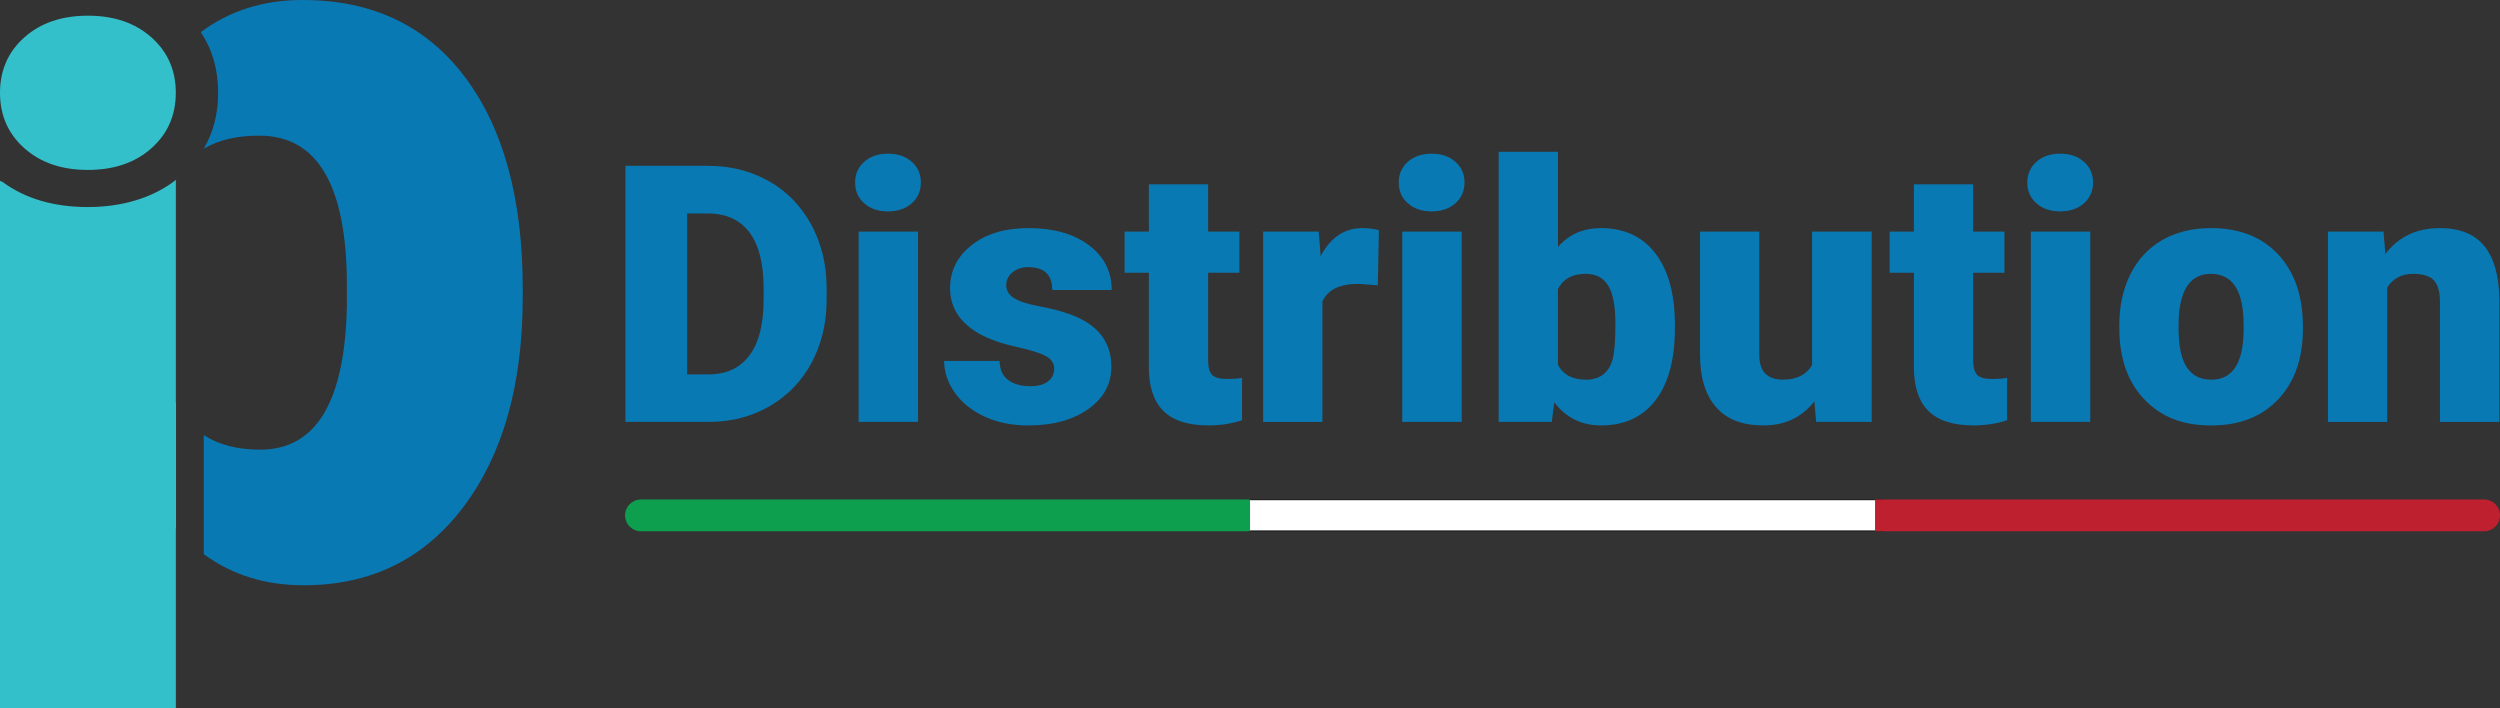
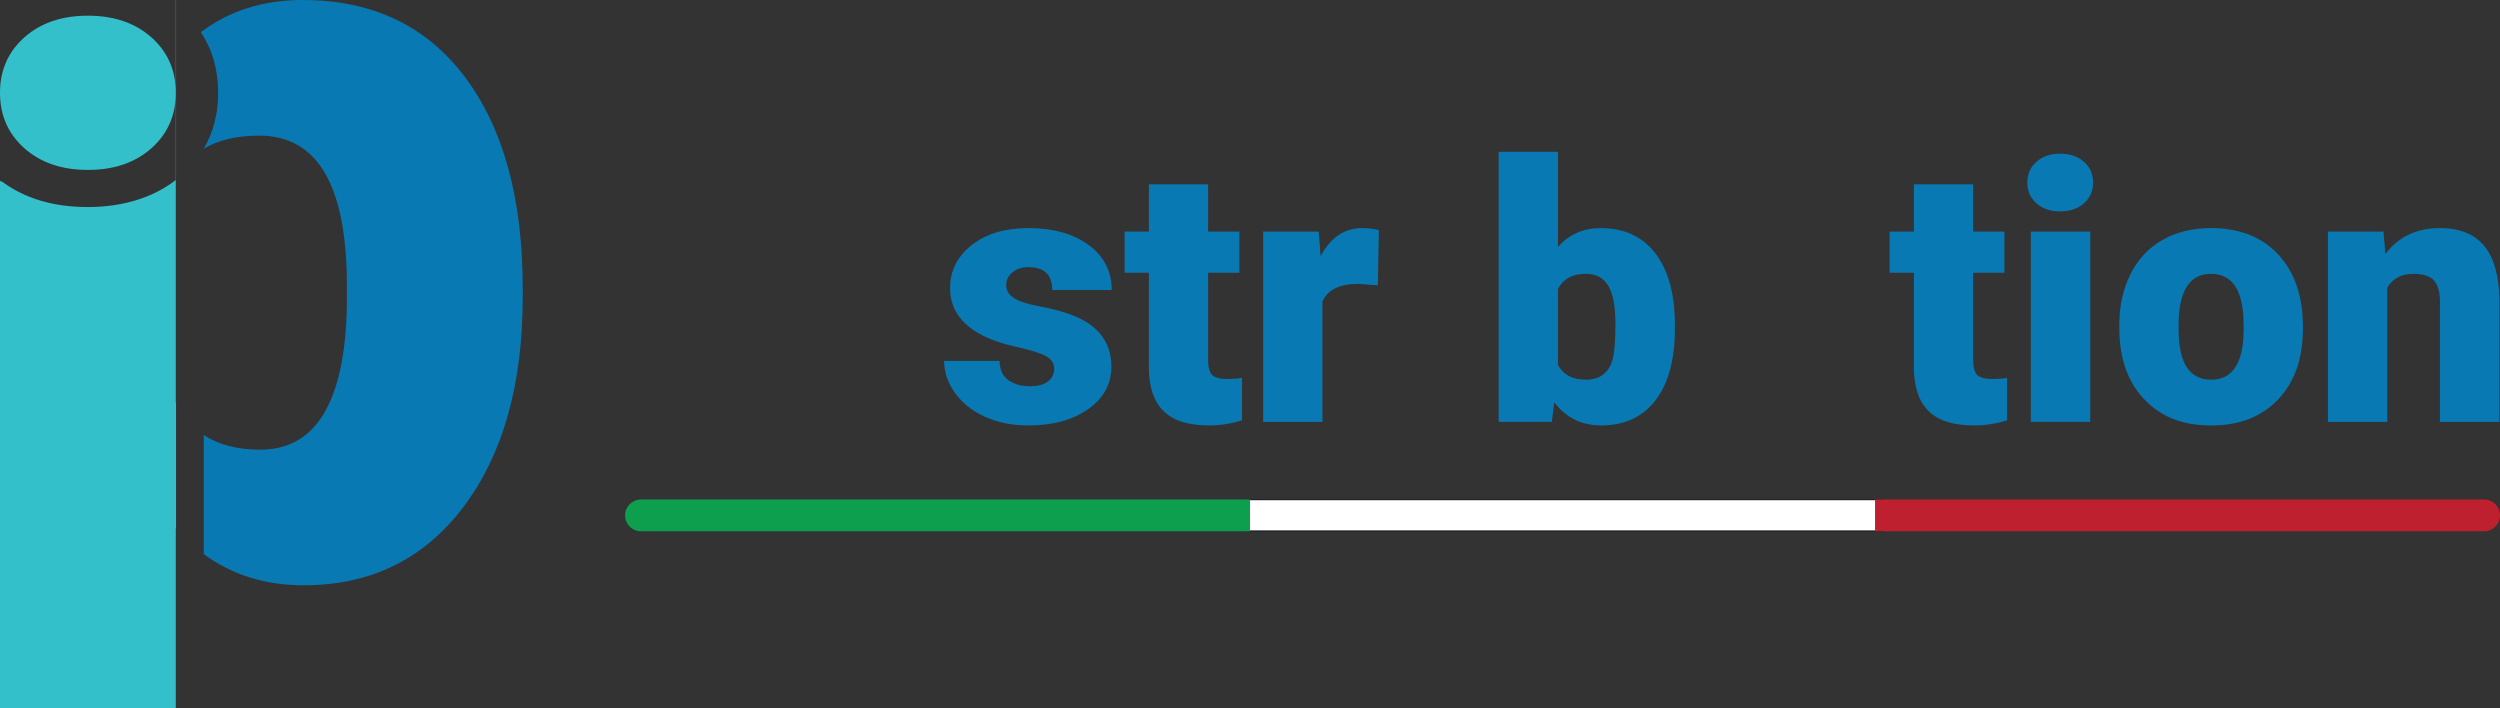
<svg xmlns="http://www.w3.org/2000/svg" id="Layer_2" data-name="Layer 2" viewBox="0 0 660 187">
  <rect x="0" y="0" width="660" height="187" fill="#333333" stroke="none" />
  <defs>
    <style>
      .cls-1 {
        fill: #34c0ca;
      }

      .cls-1, .cls-2, .cls-3, .cls-4, .cls-5, .cls-6 {
        stroke-width: 0px;
      }

      .cls-3 {
        fill: #fff;
      }

      .cls-4 {
        fill: #bf202f;
      }

      .cls-5 {
        fill: #0d9e4e;
      }

      .cls-6 {
        fill: #0979b4;
      }
    </style>
  </defs>
  <g id="Livello_1" data-name="Livello 1">
    <g>
      <path class="cls-6" d="m46.47,47.46v.05s.02-.03.03-.05c0,0,.02,0,.02-.03-.02.02-.03.02-.05.03Zm76.24-27.15C112.52,6.76,98.25,0,79.87,0c-10.37,0-19.33,2.84-26.85,8.49,3.04,4.58,4.57,9.9,4.57,16,0,5.57-1.28,10.49-3.81,14.79,3.81-2.32,8.7-3.47,14.67-3.47,15.43,0,23.13,13.21,23.13,39.66v4.95c-.44,25.53-8.07,38.29-22.85,38.29-6.03,0-11.01-1.28-14.94-3.85v31.43c7.48,5.49,16.26,8.22,26.37,8.22,17.71,0,31.78-6.89,42.22-20.73,10.41-13.81,15.62-32.3,15.62-55.43v-2.21c0-23.68-5.1-42.29-15.29-55.84Z" />
      <path class="cls-1" d="m46.41,47.66v58.67s.04.08.06.13v33.13s-.03-.05-.06-.07v47.48H0V47.74c.23.11.45.21.69.31,6.01,4.41,13.53,6.61,22.51,6.61s17.13-2.38,23.27-7.19v.05s-.03.1-.06.15Z" />
-       <path class="cls-1" d="m46.47,47.51v58.95s-.03-.08-.06-.13v-58.67s.04-.1.06-.15Z" />
-       <path class="cls-1" d="m46.41,139.52s.04.05.06.07v47.41h-.06v-47.48Z" />
+       <path class="cls-1" d="m46.47,47.51s-.03-.08-.06-.13v-58.67s.04-.1.06-.15Z" />
      <path class="cls-1" d="m46.41,24.5c0,5.95-2.16,10.84-6.45,14.65-4.31,3.81-9.89,5.71-16.76,5.71s-12.45-1.9-16.75-5.71C2.15,35.33,0,30.45,0,24.5s2.15-10.84,6.45-14.65c4.3-3.81,9.89-5.71,16.75-5.71s12.45,1.9,16.76,5.71c4.29,3.81,6.45,8.69,6.45,14.65Z" />
      <g>
-         <path class="cls-6" d="m165.11,111.38V43.78h21.78c5.97,0,11.34,1.35,16.11,4.06,4.77,2.71,8.49,6.53,11.17,11.47,2.68,4.94,4.03,10.47,4.06,16.6v3.11c0,6.19-1.31,11.74-3.92,16.65-2.62,4.91-6.3,8.74-11.05,11.51-4.75,2.77-10.05,4.17-15.9,4.2h-22.24Zm16.3-55.02v42.48h5.66c4.67,0,8.26-1.66,10.77-4.99,2.51-3.33,3.76-8.27,3.76-14.83v-2.93c0-6.53-1.25-11.45-3.76-14.77-2.51-3.31-6.16-4.97-10.96-4.97h-5.48Z" />
-         <path class="cls-6" d="m225.75,48.19c0-2.23.8-4.05,2.41-5.48,1.61-1.42,3.7-2.14,6.27-2.14s4.66.71,6.27,2.14c1.61,1.42,2.41,3.25,2.41,5.48s-.81,4.06-2.41,5.48c-1.61,1.42-3.7,2.14-6.27,2.14s-4.66-.71-6.27-2.14c-1.61-1.42-2.41-3.25-2.41-5.48Zm16.62,63.19h-15.69v-50.24h15.69v50.24Z" />
        <path class="cls-6" d="m278.31,97.27c0-1.33-.7-2.4-2.09-3.2-1.39-.8-4.04-1.64-7.94-2.51-3.9-.87-7.12-2-9.66-3.41-2.54-1.41-4.47-3.12-5.8-5.13-1.33-2.01-2-4.32-2-6.92,0-4.61,1.9-8.41,5.71-11.4s8.79-4.48,14.95-4.48c6.62,0,11.95,1.5,15.97,4.5,4.02,3,6.04,6.95,6.04,11.84h-15.69c0-4.02-2.12-6.04-6.36-6.04-1.64,0-3.02.46-4.13,1.37-1.11.91-1.67,2.05-1.67,3.41s.68,2.52,2.04,3.39c1.36.87,3.54,1.58,6.52,2.14,2.99.56,5.61,1.22,7.87,2,7.55,2.6,11.33,7.26,11.33,13.98,0,4.58-2.04,8.31-6.11,11.19-4.07,2.88-9.34,4.32-15.81,4.32-4.3,0-8.14-.77-11.51-2.32-3.37-1.55-6.01-3.65-7.89-6.32-1.89-2.66-2.83-5.46-2.83-8.4h14.63c.06,2.32.84,4.02,2.32,5.08,1.49,1.07,3.39,1.6,5.71,1.6,2.14,0,3.74-.43,4.81-1.3,1.07-.87,1.6-2,1.6-3.39Z" />
        <path class="cls-6" d="m318.94,48.66v12.49h8.26v10.86h-8.26v22.98c0,1.89.34,3.2,1.02,3.95.68.74,2.03,1.11,4.04,1.11,1.55,0,2.85-.09,3.9-.28v11.19c-2.82.9-5.76,1.35-8.82,1.35-5.39,0-9.36-1.27-11.93-3.81-2.57-2.54-3.85-6.39-3.85-11.56v-24.93h-6.41v-10.86h6.41v-12.49h15.65Z" />
        <path class="cls-6" d="m363.74,75.31l-5.15-.37c-4.92,0-8.08,1.55-9.47,4.64v31.81h-15.65v-50.24h14.67l.51,6.45c2.63-4.92,6.3-7.38,11-7.38,1.67,0,3.13.19,4.37.56l-.28,14.53Z" />
-         <path class="cls-6" d="m369.27,48.19c0-2.23.8-4.05,2.41-5.48,1.61-1.42,3.7-2.14,6.27-2.14s4.66.71,6.27,2.14c1.61,1.42,2.41,3.25,2.41,5.48s-.81,4.06-2.41,5.48c-1.61,1.42-3.7,2.14-6.27,2.14s-4.66-.71-6.27-2.14c-1.61-1.42-2.41-3.25-2.41-5.48Zm16.62,63.19h-15.69v-50.24h15.69v50.24Z" />
        <path class="cls-6" d="m442.17,86.68c0,8.23-1.7,14.56-5.11,18.99-3.41,4.43-8.2,6.64-14.39,6.64-5.11,0-9.22-2.03-12.35-6.08l-.65,5.15h-14.02V40.07h15.65v25.12c2.91-3.31,6.67-4.97,11.28-4.97,6.25,0,11.08,2.25,14.49,6.73,3.4,4.49,5.11,10.8,5.11,18.94v.79Zm-15.69-1c0-4.82-.64-8.26-1.93-10.31-1.29-2.06-3.26-3.08-5.92-3.08-3.53,0-5.97,1.34-7.34,4.03v19.93c1.33,2.66,3.81,3.99,7.43,3.99s6.02-1.79,7.01-5.38c.49-1.76.74-4.82.74-9.18Z" />
-         <path class="cls-6" d="m478.99,105.95c-3.31,4.24-7.78,6.36-13.42,6.36s-9.68-1.6-12.51-4.81c-2.83-3.2-4.25-7.81-4.25-13.81v-32.55h15.65v32.64c0,4.3,2.09,6.45,6.27,6.45,3.59,0,6.14-1.28,7.66-3.85v-35.24h15.74v50.24h-14.67l-.46-5.43Z" />
        <path class="cls-6" d="m520.91,48.66v12.49h8.26v10.86h-8.26v22.98c0,1.89.34,3.2,1.02,3.95.68.74,2.03,1.11,4.04,1.11,1.55,0,2.85-.09,3.9-.28v11.19c-2.82.9-5.76,1.35-8.82,1.35-5.39,0-9.36-1.27-11.93-3.81-2.57-2.54-3.85-6.39-3.85-11.56v-24.93h-6.41v-10.86h6.41v-12.49h15.65Z" />
        <path class="cls-6" d="m535.21,48.19c0-2.23.8-4.05,2.41-5.48,1.61-1.42,3.7-2.14,6.27-2.14s4.66.71,6.27,2.14c1.61,1.42,2.41,3.25,2.41,5.48s-.81,4.06-2.41,5.48c-1.61,1.42-3.7,2.14-6.27,2.14s-4.66-.71-6.27-2.14c-1.61-1.42-2.41-3.25-2.41-5.48Zm16.62,63.19h-15.69v-50.24h15.69v50.24Z" />
        <path class="cls-6" d="m559.5,85.8c0-5.01.98-9.48,2.93-13.39,1.95-3.92,4.75-6.93,8.4-9.03s7.94-3.16,12.86-3.16c7.52,0,13.45,2.33,17.78,6.99,4.33,4.66,6.5,11,6.5,19.01v.56c0,7.83-2.17,14.04-6.52,18.64-4.35,4.6-10.24,6.9-17.67,6.9s-12.89-2.14-17.23-6.43c-4.33-4.29-6.67-10.1-7.01-17.43l-.05-2.65Zm15.65.98c0,4.64.73,8.05,2.18,10.21,1.45,2.17,3.61,3.25,6.45,3.25,5.57,0,8.42-4.29,8.54-12.86v-1.58c0-9.01-2.88-13.51-8.64-13.51-5.23,0-8.06,3.88-8.5,11.65l-.05,2.83Z" />
        <path class="cls-6" d="m629.24,61.15l.51,5.9c3.47-4.55,8.25-6.83,14.35-6.83,5.23,0,9.14,1.56,11.72,4.69,2.58,3.13,3.92,7.83,4.02,14.12v32.36h-15.69v-31.71c0-2.54-.51-4.4-1.53-5.59-1.02-1.19-2.88-1.79-5.57-1.79-3.06,0-5.34,1.21-6.82,3.62v35.47h-15.65v-50.24h14.67Z" />
      </g>
      <g>
        <g>
          <rect class="cls-3" x="329.48" y="131.96" width="167.65" height="8.2" />
          <path class="cls-2" d="m497.03,132.05v8h-167.45v-8h167.45m.2-.2h-167.85v8.4h167.85v-8.4h0Z" />
        </g>
        <path class="cls-4" d="m495.01,131.86h160.79c2.32,0,4.2,1.88,4.2,4.2h0c0,2.32-1.88,4.2-4.2,4.2h-160.79v-8.4h0Z" />
        <path class="cls-5" d="m169.22,131.86h160.79v8.4h-160.79c-2.32,0-4.2-1.88-4.2-4.2h0c0-2.32,1.88-4.2,4.2-4.2Z" />
      </g>
    </g>
  </g>
</svg>